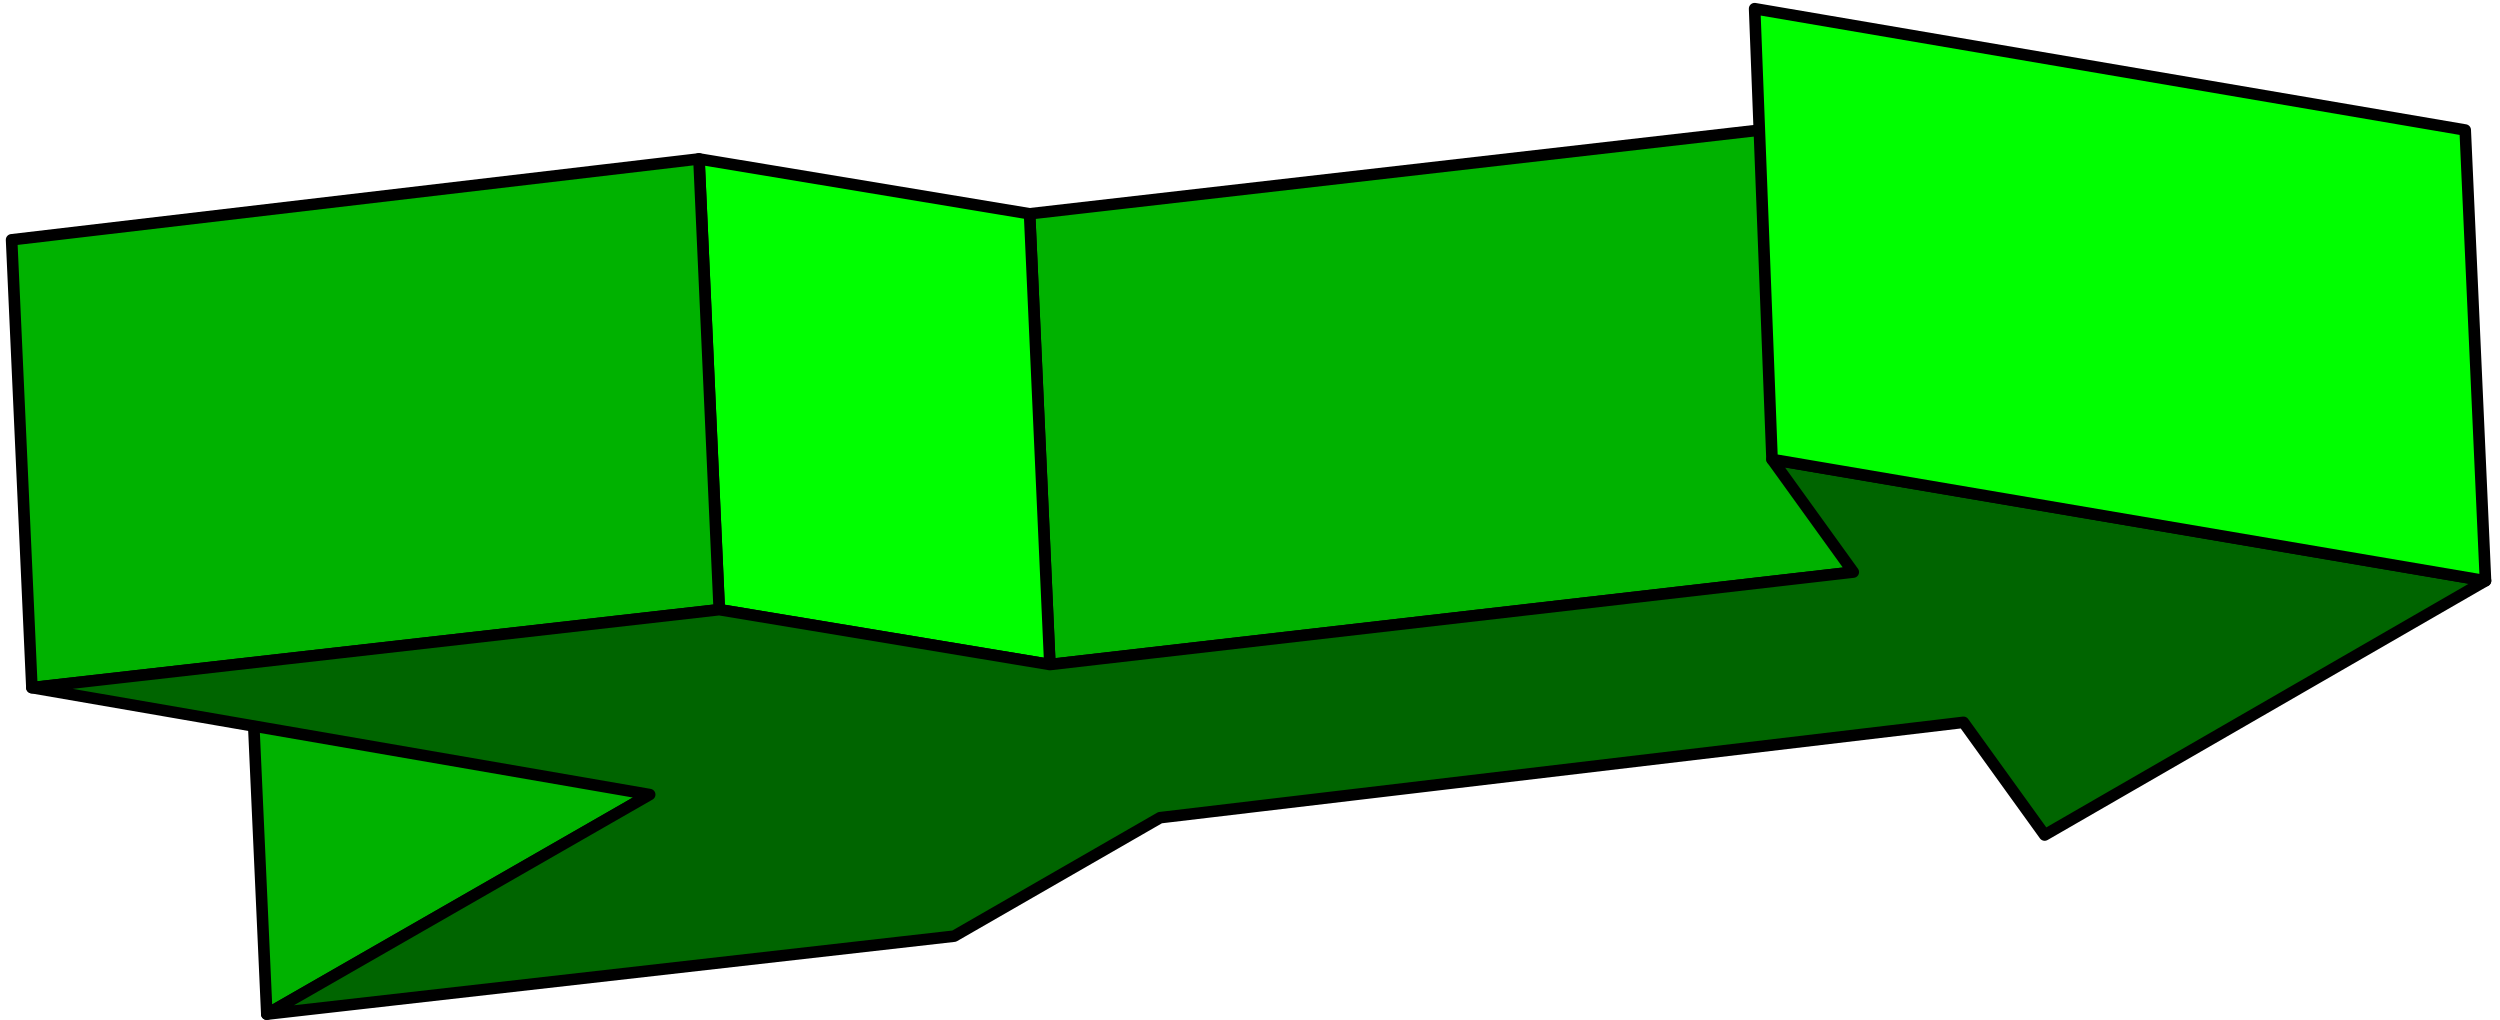
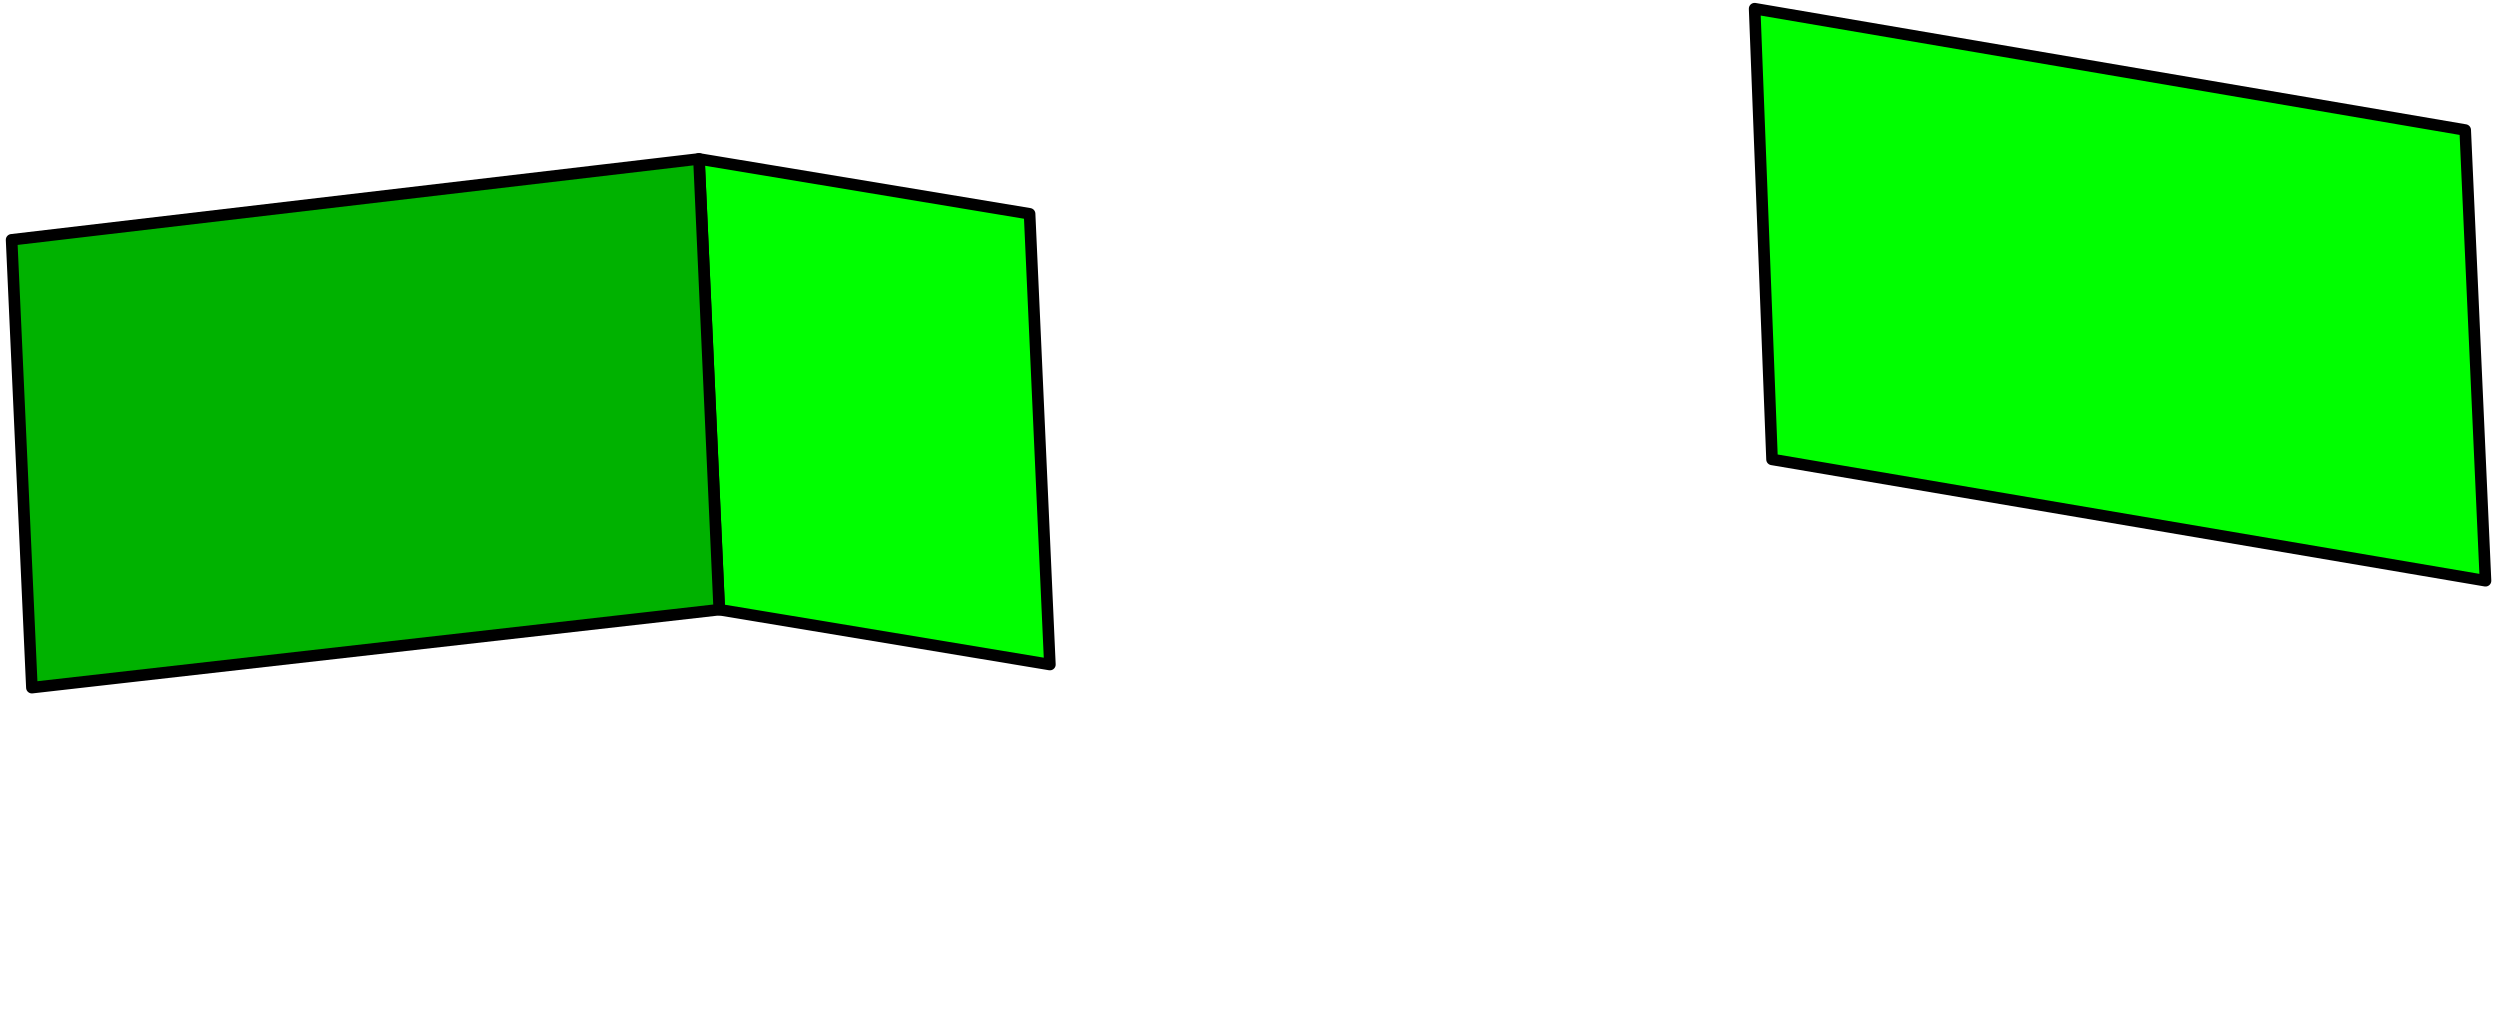
<svg xmlns="http://www.w3.org/2000/svg" width="136.48" height="55.68" fill-rule="evenodd" stroke-linecap="round" preserveAspectRatio="none" viewBox="0 0 862 353">
  <style>.pen2{stroke:#000;stroke-width:4;stroke-linejoin:round}.brush3{fill:#00b200}.brush4{fill:#0f0}</style>
  <path d="M0 0h862v353H0z" style="fill:none;stroke:none" />
-   <path d="m92 351-7-155 133-77 6 156-132 76zm270-121-7-156 278-32 6 156-277 32z" class="pen2 brush3" />
  <path d="m248 211-7-156 114 19 7 156-114-19z" class="pen2 brush4" />
-   <path d="M11 238 4 83l237-28 7 156-237 27z" class="pen2 brush3" />
-   <path d="M224 275 11 238l237-27 114 19 277-32-28-39 246 42-152 88-28-39-277 33-71 41-237 27 132-76z" class="pen2" style="fill:#006500" />
+   <path d="M11 238 4 83l237-28 7 156-237 27" class="pen2 brush3" />
  <path d="M611 159 605 3l245 42 7 156-246-42z" class="pen2 brush4" />
</svg>